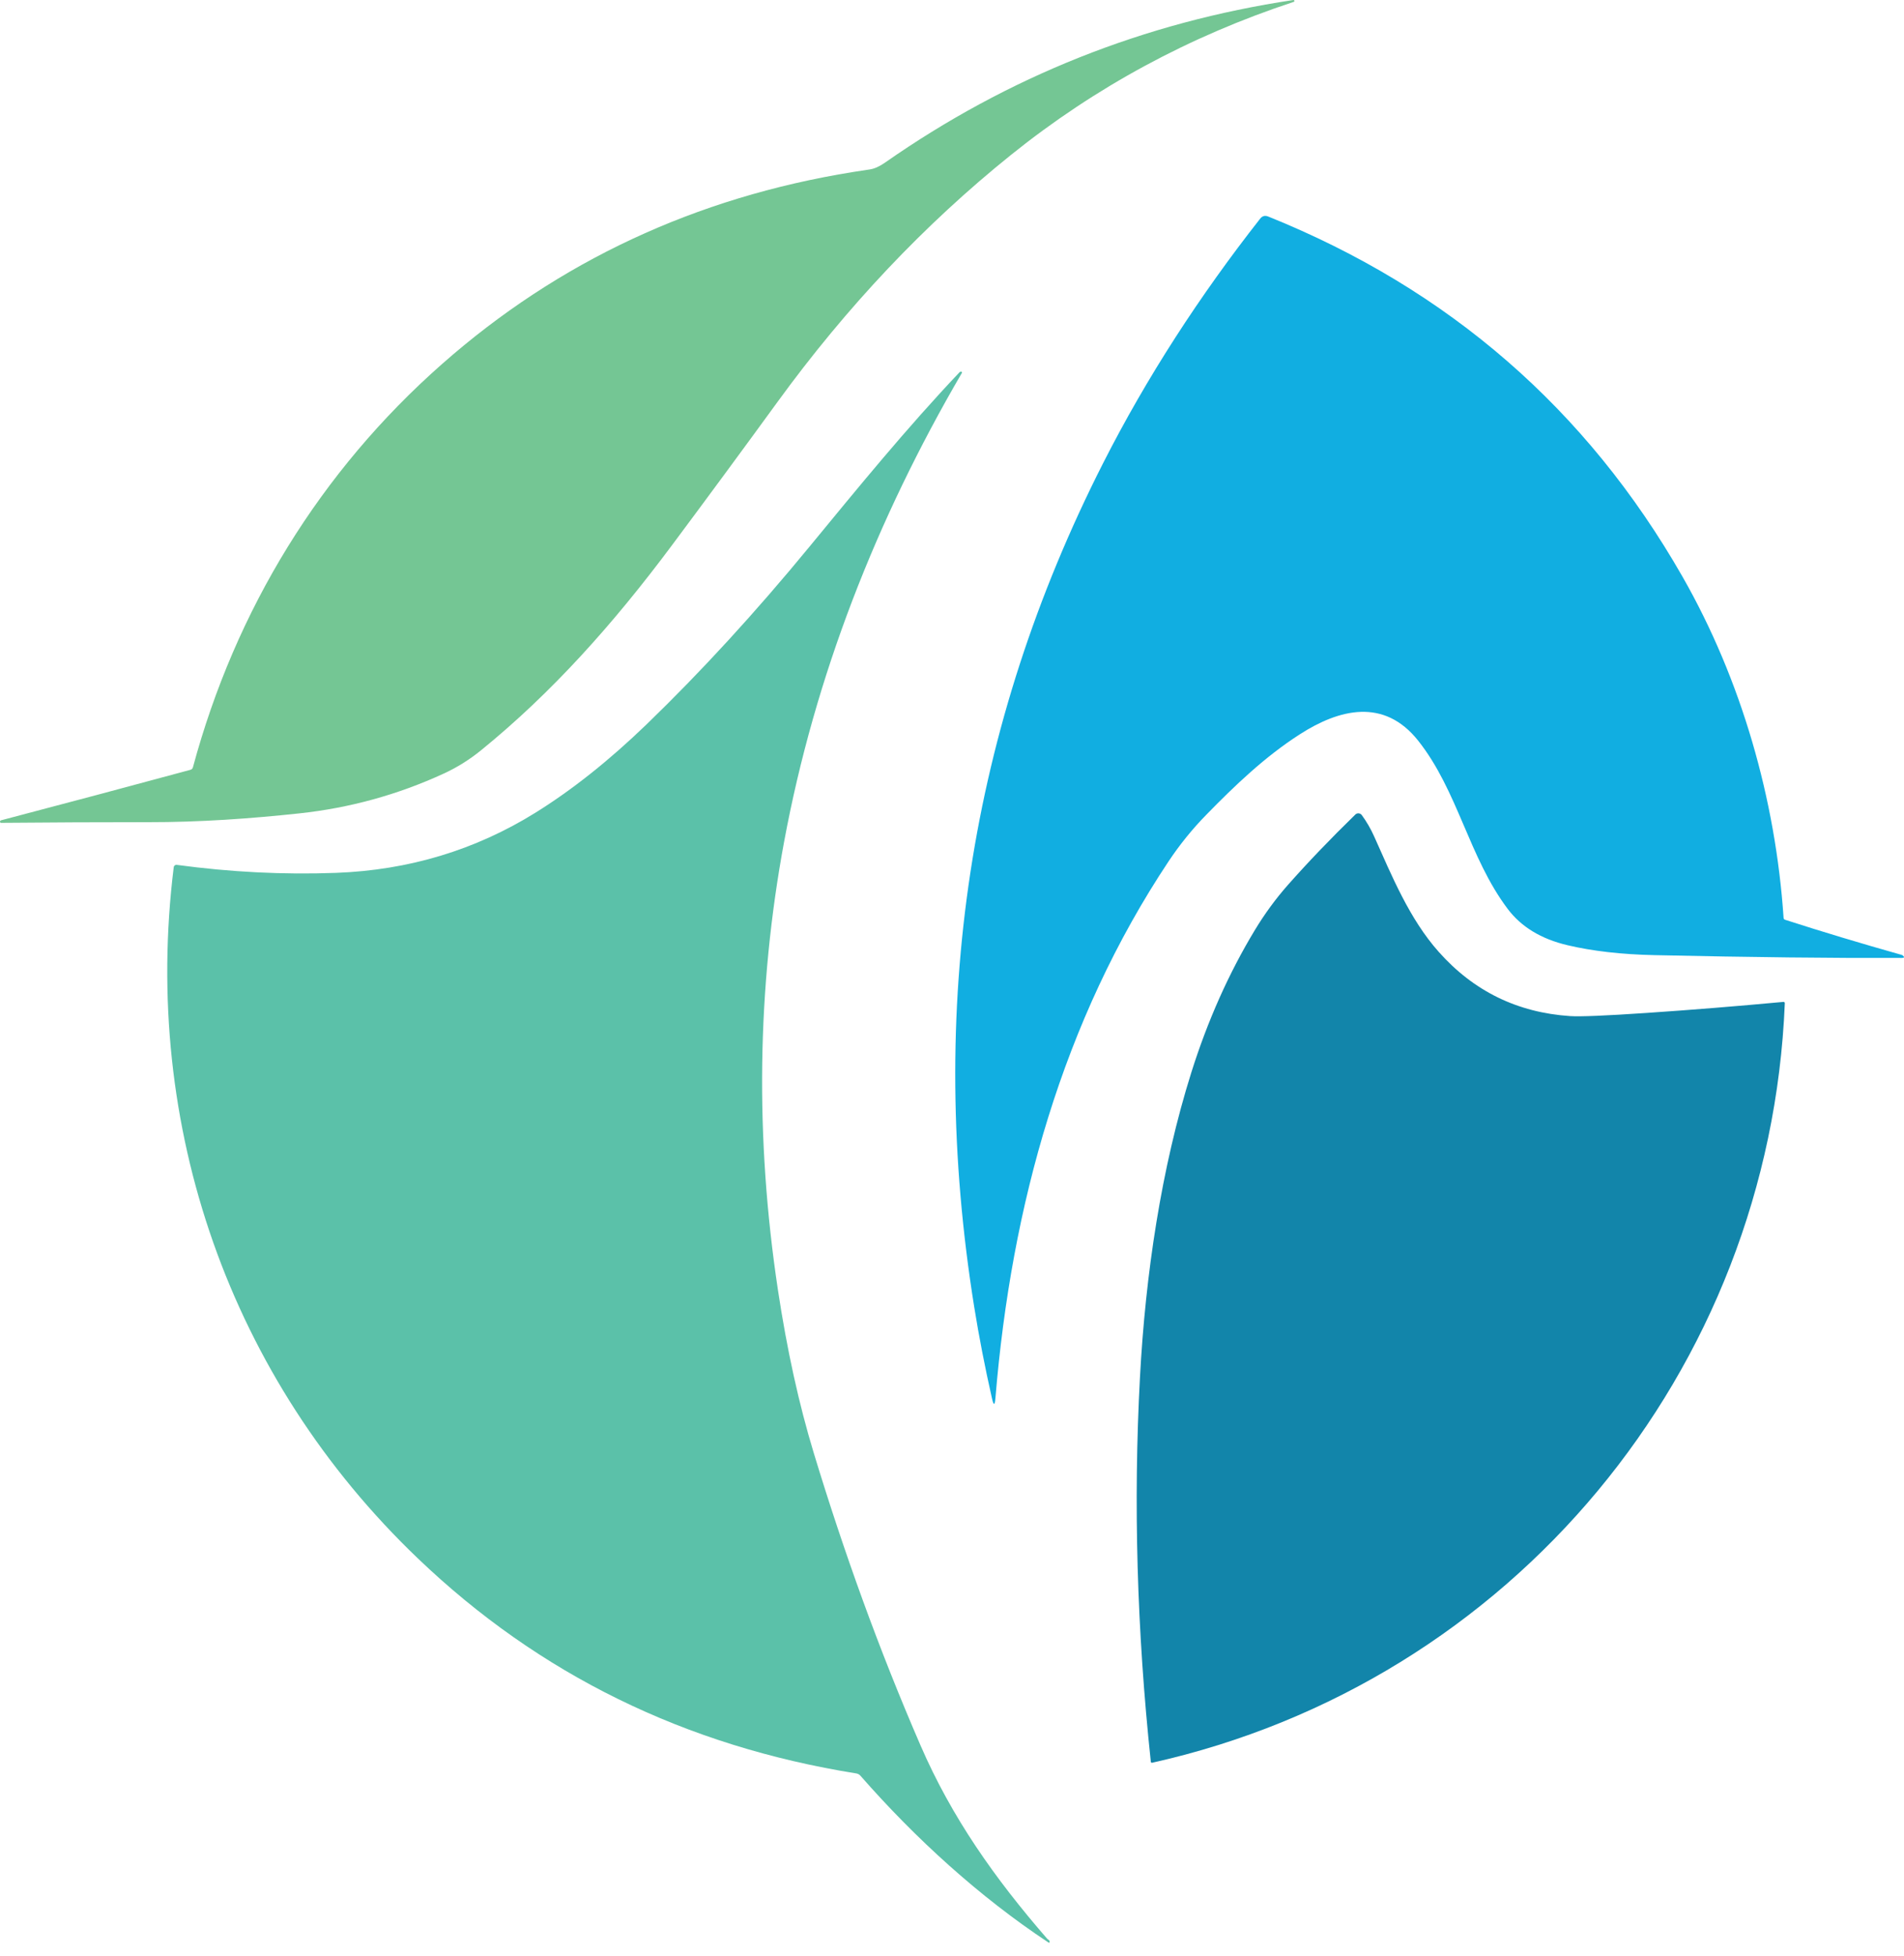
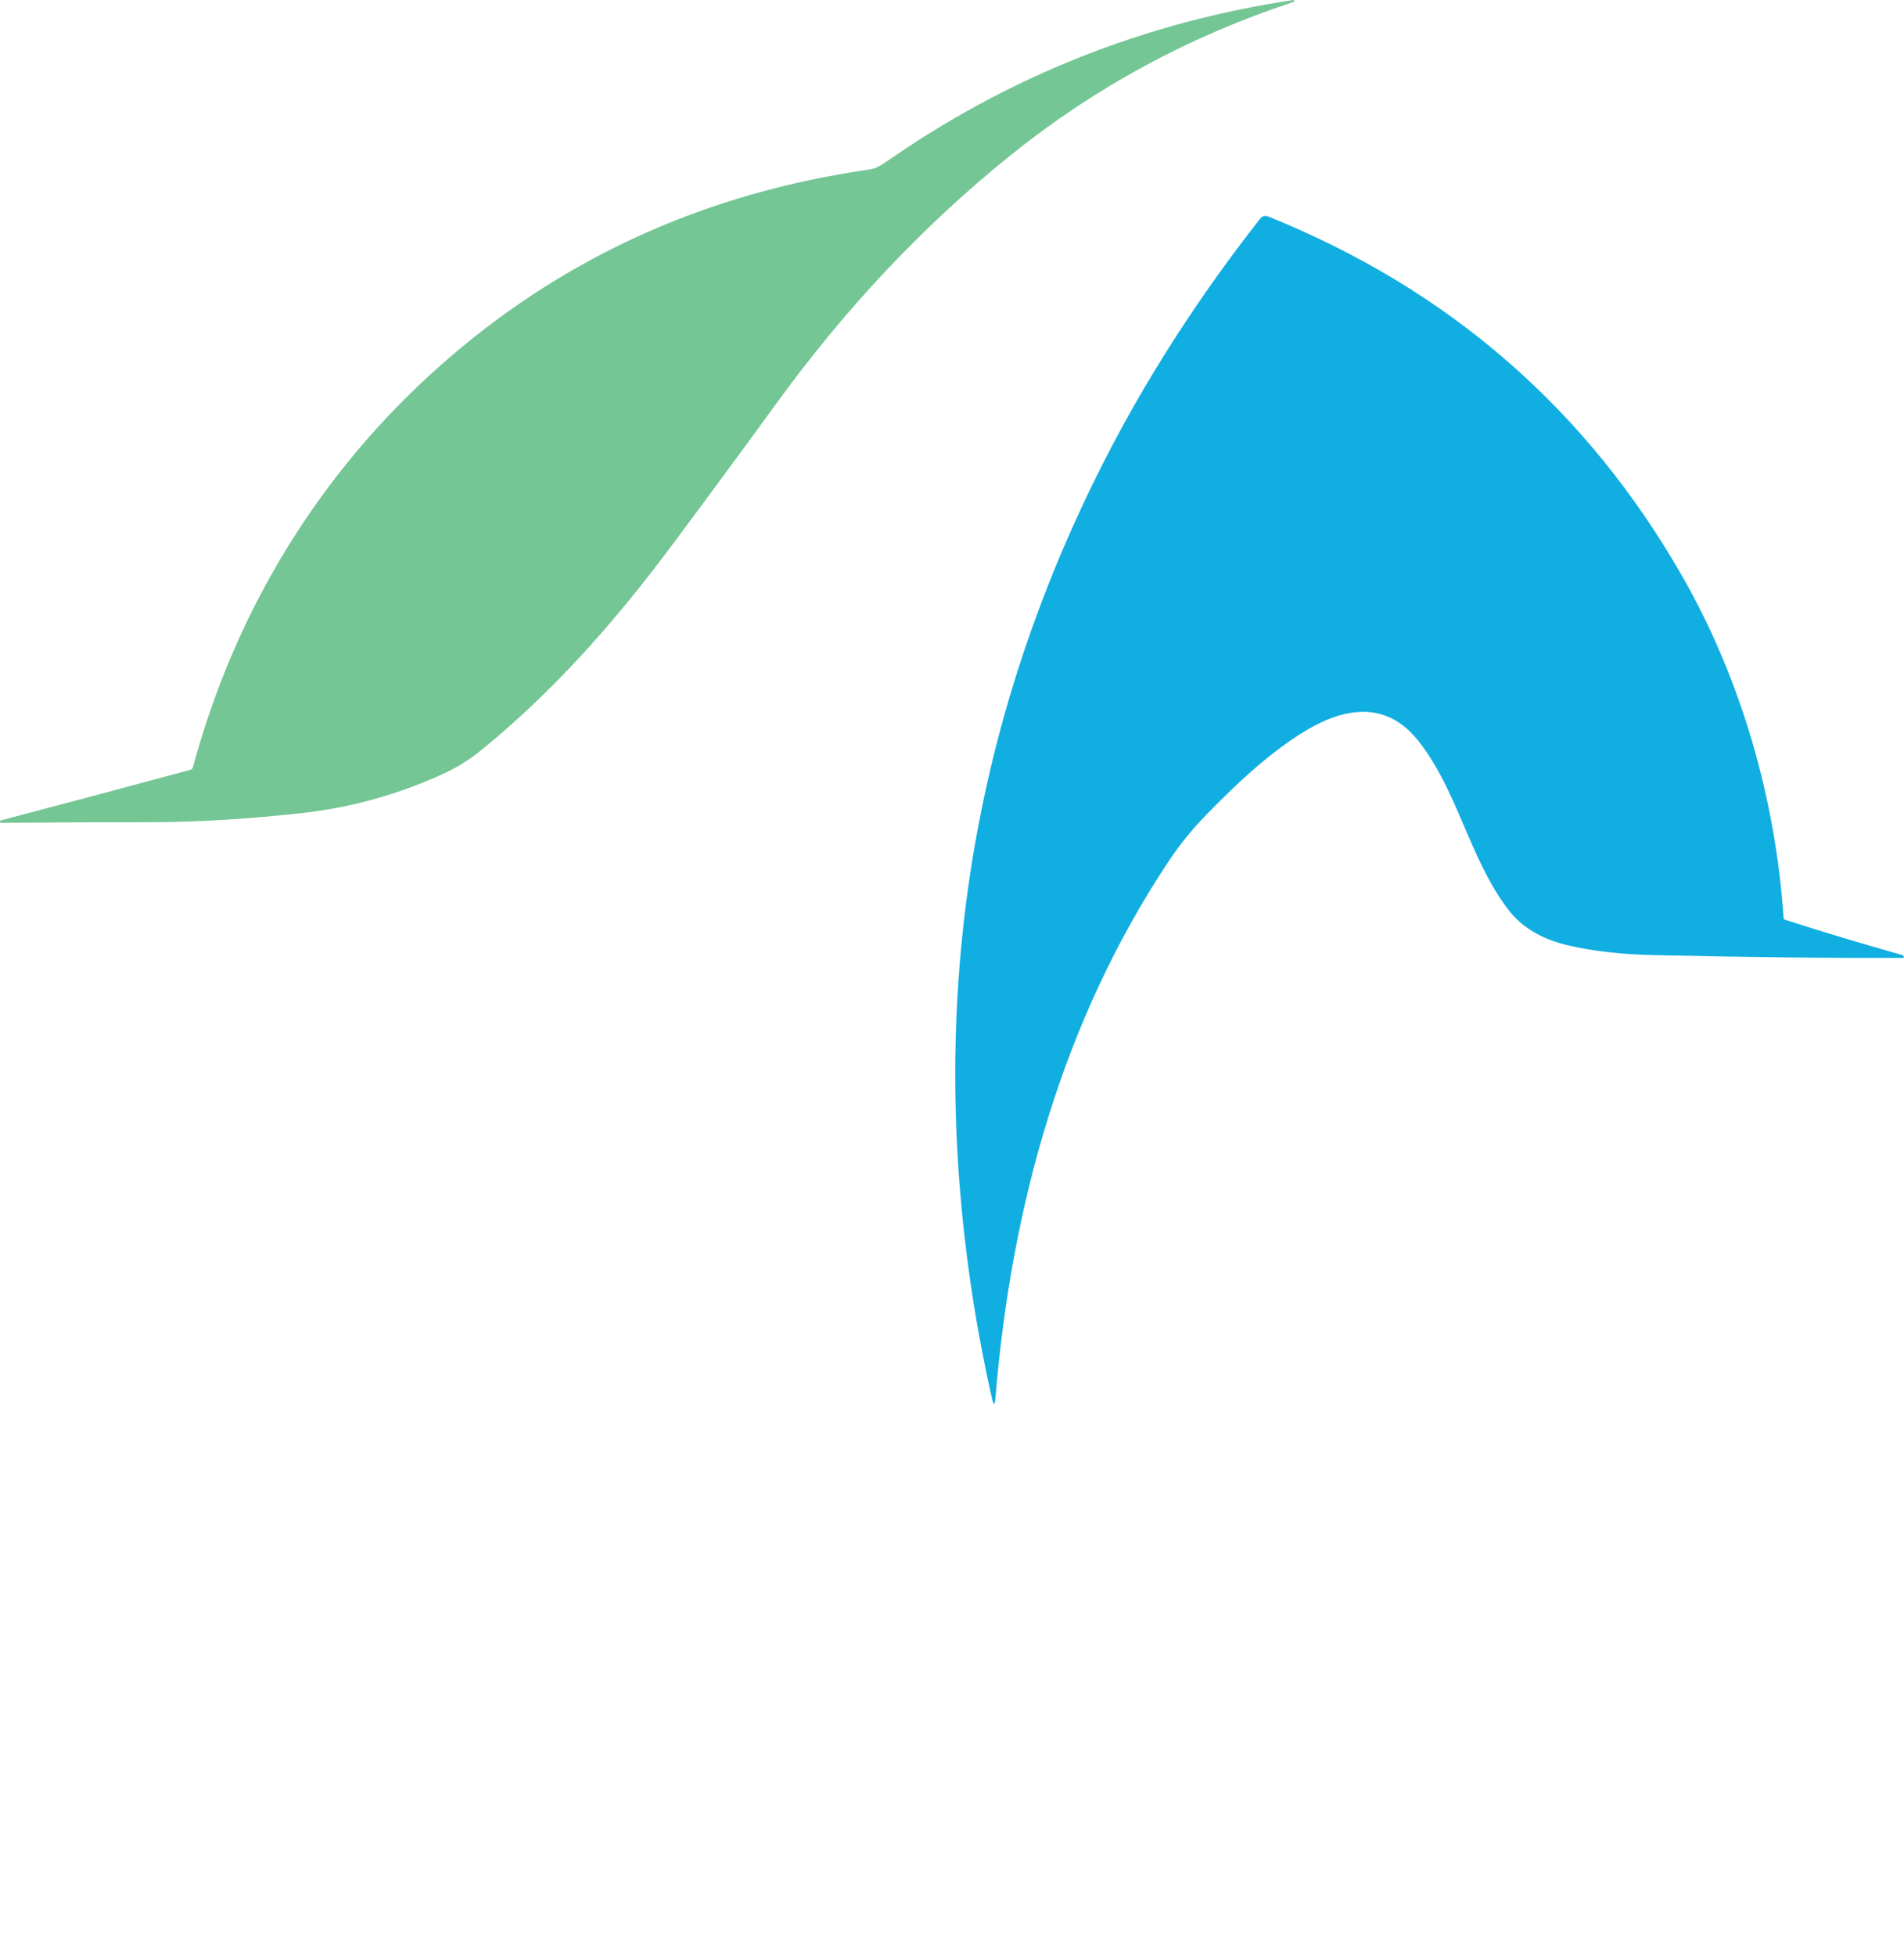
<svg xmlns="http://www.w3.org/2000/svg" width="75" height="77" viewBox="0 0 75 77" fill="none">
  <path d="M7.499 30.309C7.552 30.295 7.586 30.261 7.6 30.208C9.276 24 12.621 18.553 17.414 14.33C21.997 10.293 27.394 7.773 33.608 6.771C33.828 6.736 34.047 6.702 34.266 6.67C34.448 6.642 34.646 6.553 34.862 6.402C39.71 3.015 45.07 0.881 50.942 0.001C50.965 -0.003 50.979 0.006 50.985 0.03V0.031C50.99 0.052 50.983 0.066 50.963 0.073C46.849 1.428 43.135 3.437 39.821 6.101C36.419 8.835 33.353 12.078 30.623 15.83C29.293 17.657 27.91 19.534 26.473 21.462C24.139 24.593 21.726 27.283 18.953 29.536C18.491 29.912 17.996 30.22 17.468 30.462C15.665 31.29 13.775 31.81 11.797 32.023C9.87 32.23 7.865 32.373 5.848 32.37C3.942 32.37 2.009 32.378 0.051 32.396C0.011 32.396 -0.005 32.377 0.002 32.337C0.006 32.316 0.018 32.303 0.039 32.297C2.528 31.644 5.015 30.981 7.499 30.309Z" fill="#74C694" />
  <path d="M70.312 36.211C71.775 36.683 73.307 37.144 74.907 37.595C74.927 37.601 74.942 37.608 74.953 37.618C75.027 37.682 75.014 37.715 74.915 37.715C72.249 37.725 68.999 37.689 65.166 37.605C63.873 37.577 62.732 37.447 61.745 37.214C60.708 36.97 59.922 36.493 59.388 35.783C57.858 33.753 57.43 31.135 55.861 29.159C54.517 27.469 52.752 27.912 51.194 28.915C49.829 29.792 48.653 30.915 47.517 32.078C46.966 32.641 46.471 33.252 46.033 33.91C41.86 40.178 39.834 47.474 39.211 55.043C39.186 55.345 39.14 55.348 39.074 55.053C38.797 53.828 38.564 52.632 38.376 51.463C36.486 39.7 38.177 28.625 43.45 18.24C45.173 14.847 47.273 11.62 49.638 8.61C49.722 8.502 49.828 8.474 49.956 8.525C57.066 11.388 62.505 16.112 66.271 22.698C68.597 26.766 69.942 31.474 70.257 36.139C70.257 36.155 70.263 36.17 70.273 36.184C70.283 36.196 70.297 36.206 70.312 36.211Z" fill="#11AEE1" />
-   <path d="M41.31 76.379C41.333 76.394 41.345 76.415 41.346 76.441C41.35 76.489 41.332 76.5 41.292 76.474C38.58 74.679 36.064 72.39 33.894 69.914C33.85 69.863 33.795 69.833 33.728 69.822C26.99 68.744 21.234 65.923 16.461 61.357C9.055 54.277 5.58 44.347 6.843 34.145C6.844 34.131 6.849 34.117 6.856 34.105C6.863 34.092 6.872 34.081 6.883 34.073C6.894 34.064 6.907 34.058 6.921 34.054C6.935 34.05 6.949 34.049 6.963 34.051C9.081 34.337 11.169 34.442 13.229 34.366C16.1 34.26 18.723 33.469 21.096 31.994C22.541 31.096 24 29.936 25.473 28.515C27.618 26.443 29.757 24.112 31.889 21.52C33.804 19.193 35.701 16.868 37.793 14.66C37.807 14.645 37.825 14.635 37.845 14.63C37.861 14.627 37.874 14.631 37.885 14.643C37.896 14.655 37.898 14.668 37.89 14.682C34.518 20.454 32.097 26.632 30.889 33.128C29.818 38.894 29.737 44.783 30.645 50.798C31 53.144 31.47 55.283 32.057 57.214C33.242 61.113 34.618 64.931 36.257 68.712C37.489 71.557 39.193 73.964 41.233 76.312C41.257 76.338 41.282 76.36 41.31 76.379Z" fill="#5BC1A9" />
-   <path d="M70.305 39.496C69.716 53.98 59.551 66.243 45.381 69.402C45.376 69.403 45.37 69.403 45.364 69.401C45.359 69.4 45.353 69.398 45.349 69.394C45.344 69.391 45.34 69.387 45.337 69.382C45.334 69.377 45.333 69.371 45.332 69.365C44.782 64.198 44.64 59.153 44.904 54.227C45.119 50.194 45.74 45.996 46.928 42.222C47.571 40.182 48.405 38.313 49.431 36.616C49.816 35.98 50.249 35.388 50.731 34.842C51.52 33.95 52.406 33.025 53.388 32.069C53.405 32.053 53.426 32.04 53.448 32.031C53.471 32.023 53.495 32.02 53.519 32.022C53.543 32.024 53.566 32.031 53.587 32.043C53.608 32.055 53.627 32.071 53.641 32.09C53.833 32.352 53.995 32.632 54.129 32.931C54.826 34.488 55.521 36.183 56.67 37.473C58.046 39.023 59.773 39.867 61.849 40.005C62.243 40.031 63.249 39.99 64.866 39.88C66.589 39.764 68.385 39.619 70.252 39.446C70.259 39.446 70.266 39.447 70.272 39.449C70.279 39.451 70.285 39.455 70.29 39.459C70.295 39.464 70.299 39.47 70.301 39.476C70.304 39.482 70.305 39.489 70.305 39.496Z" fill="#1285AA" />
</svg>